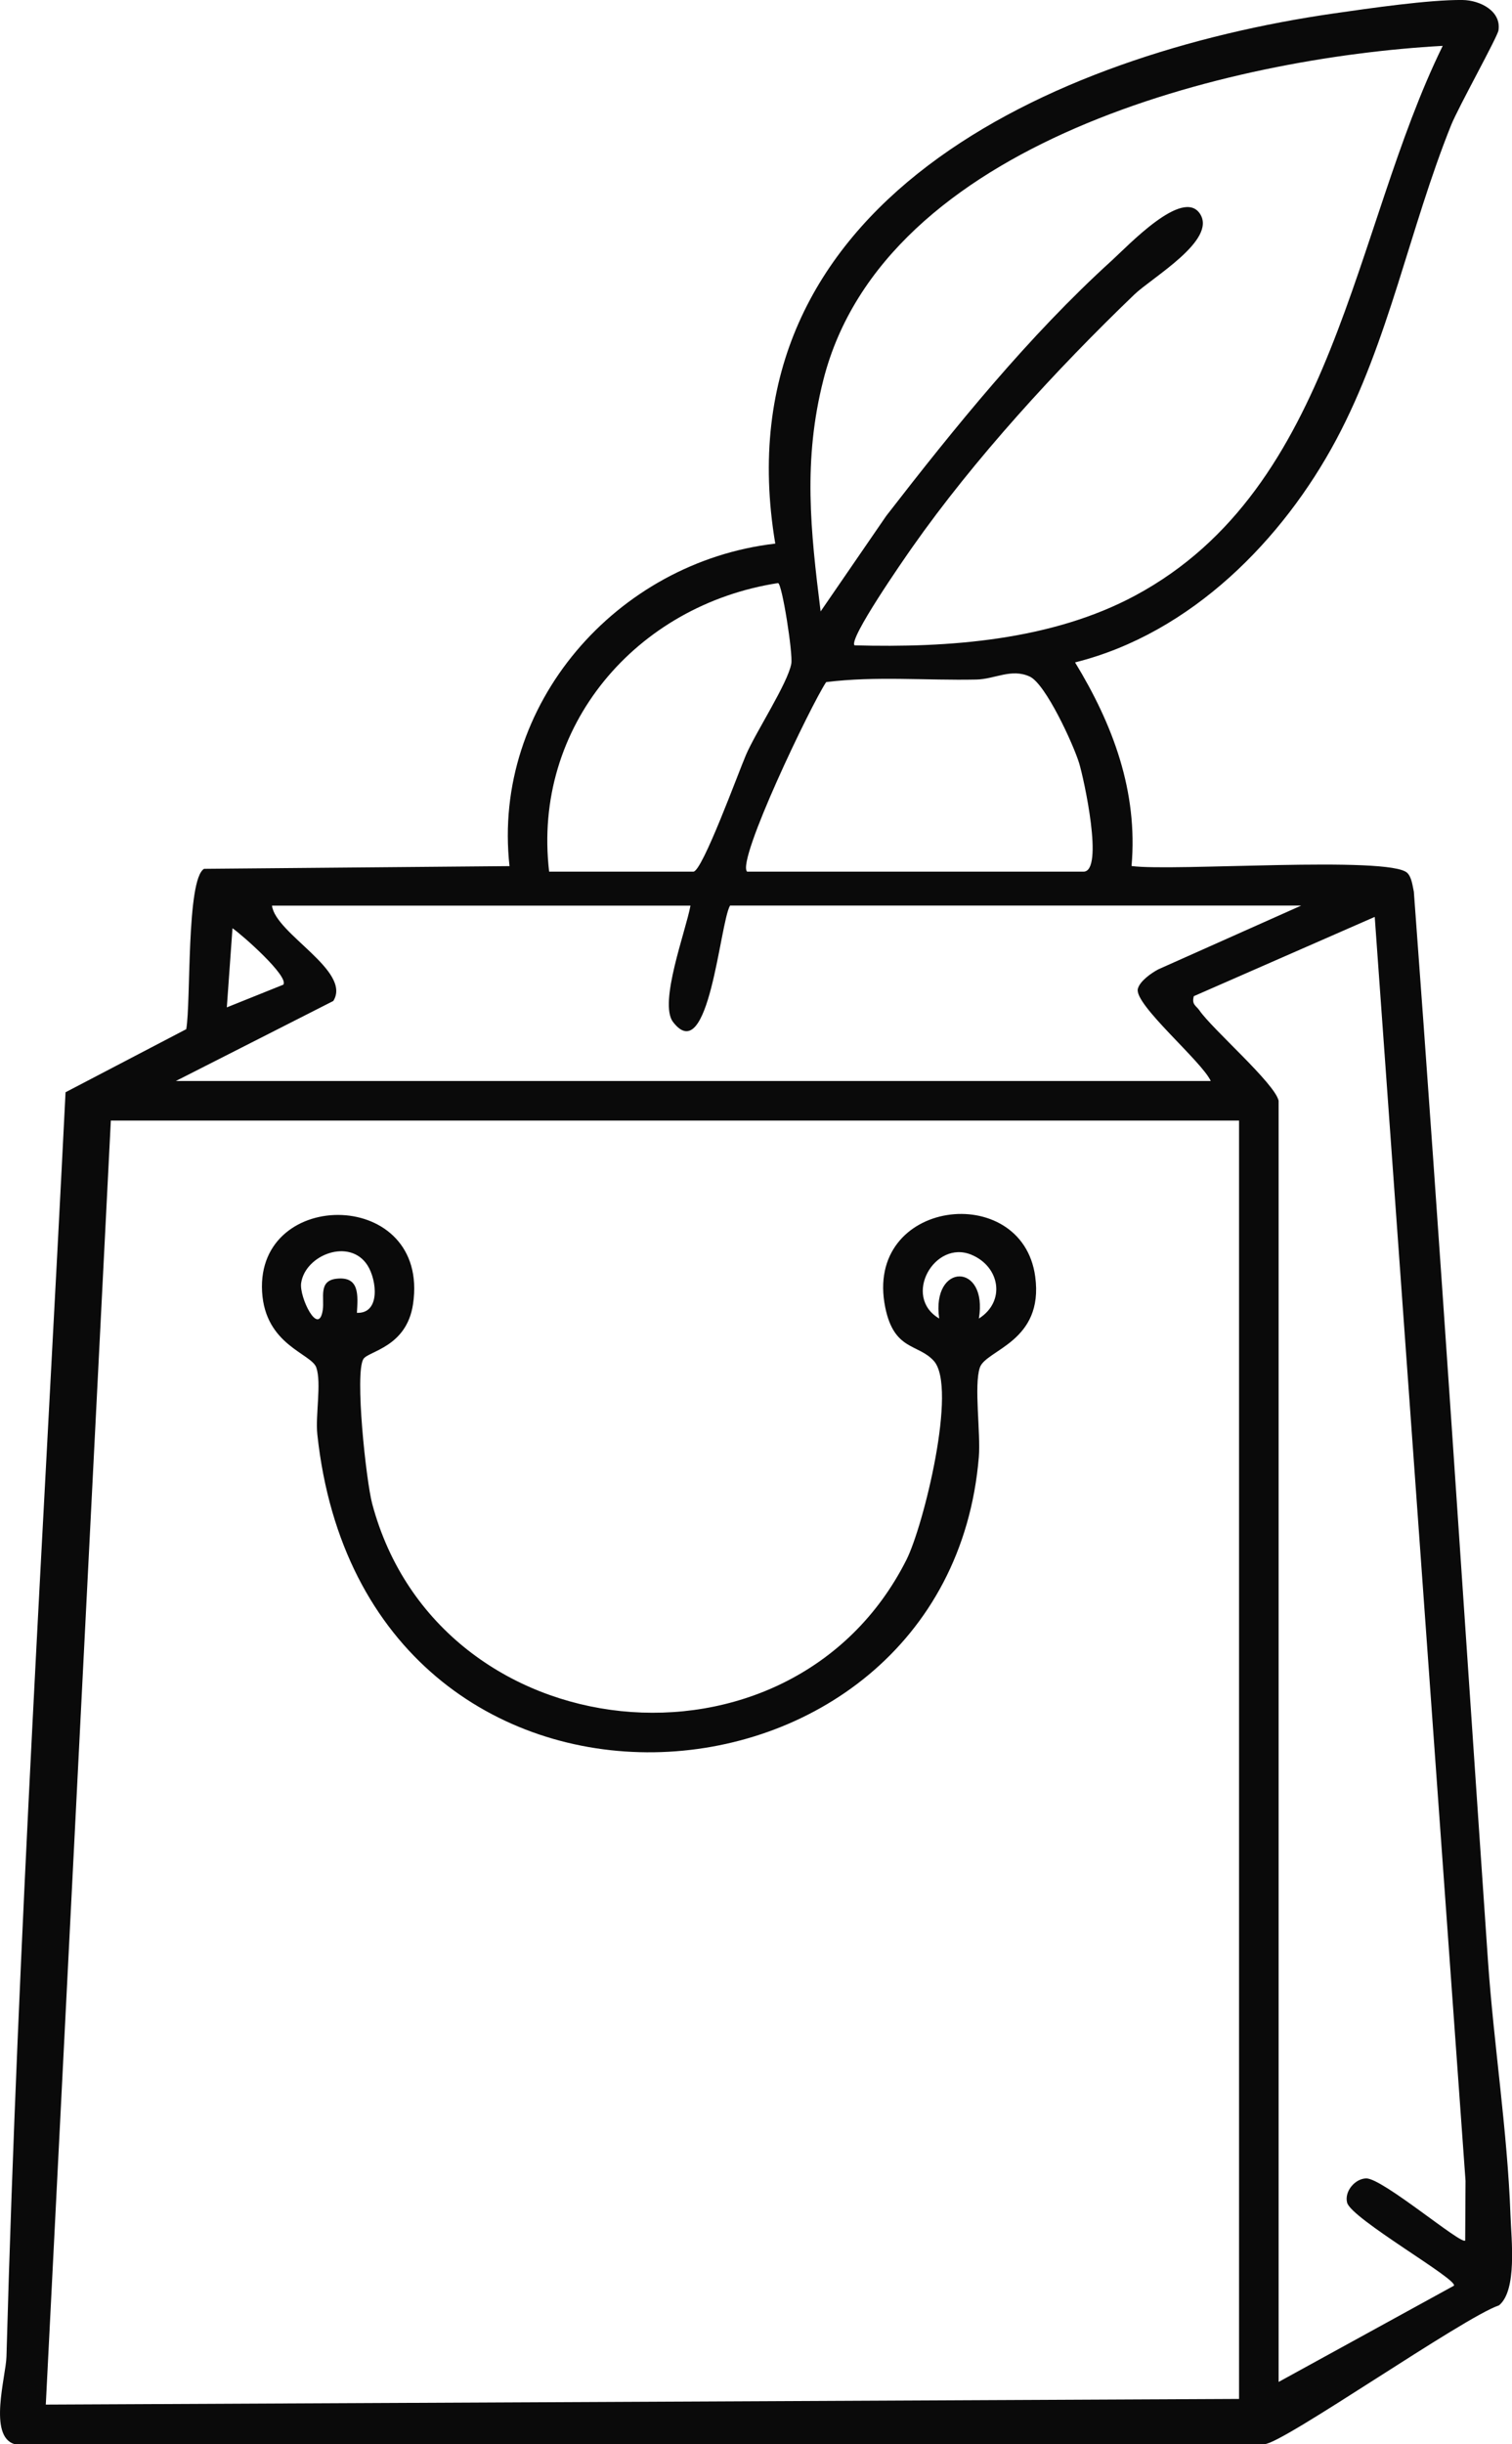
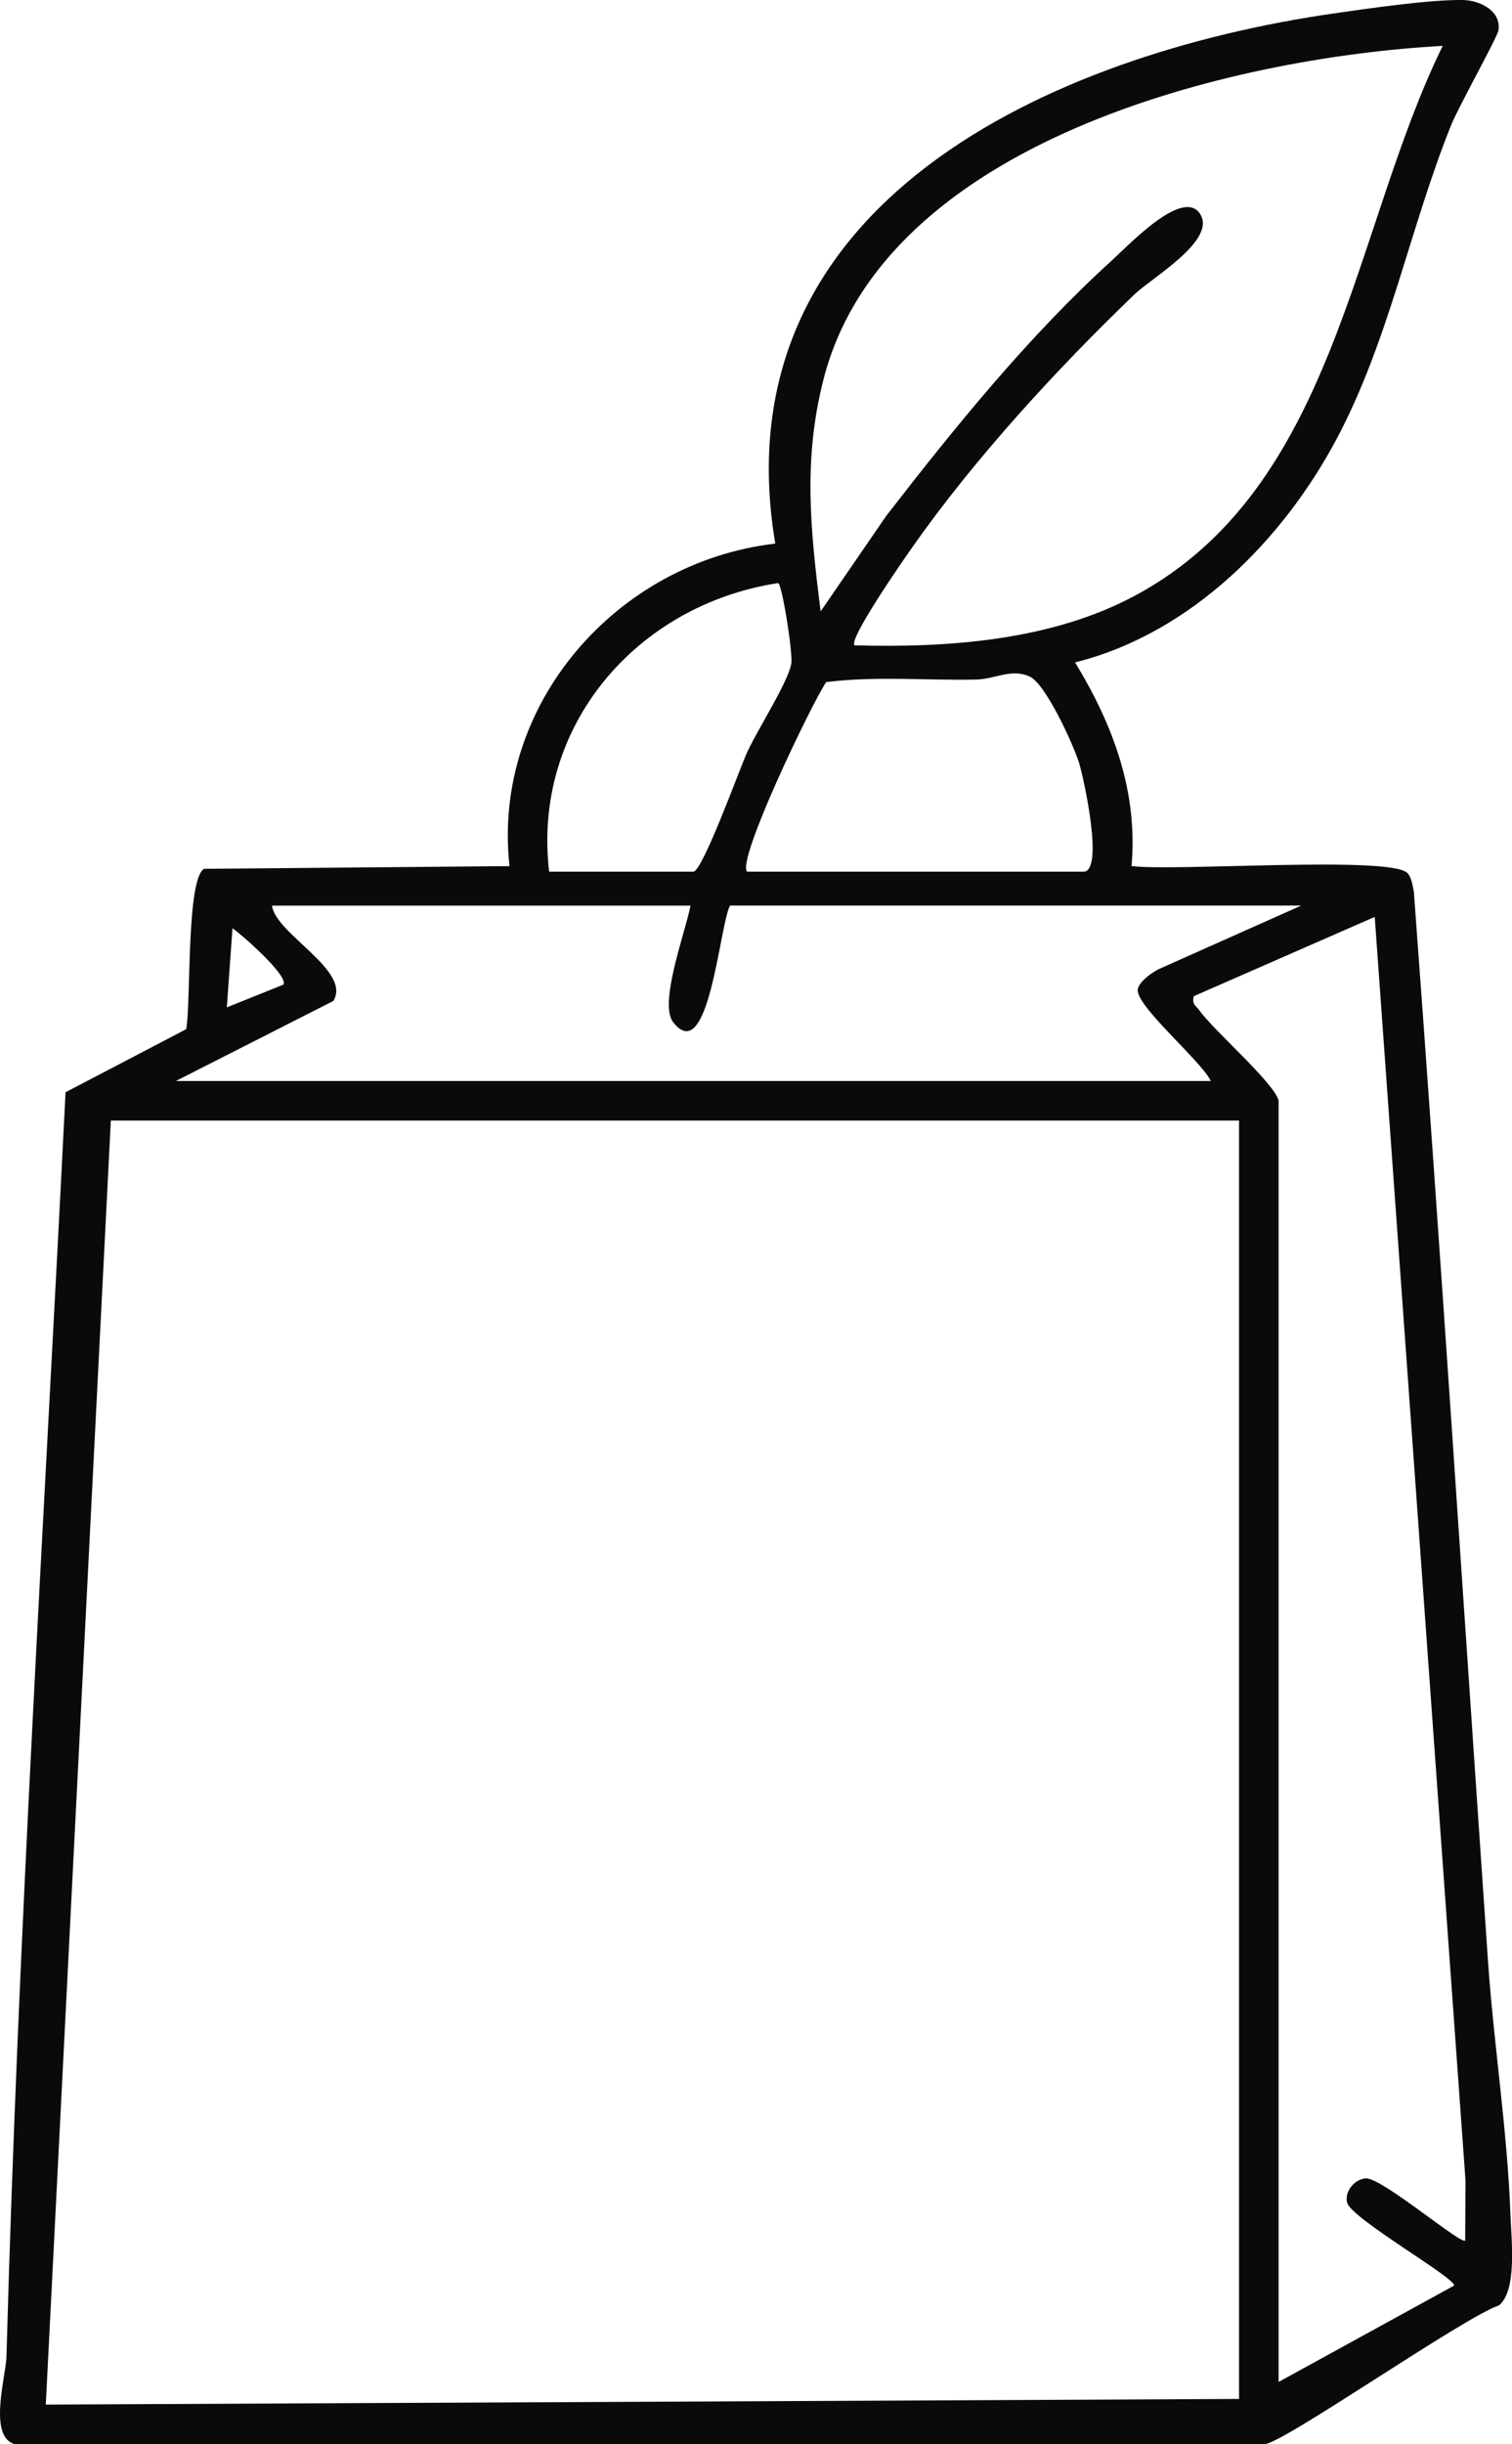
<svg xmlns="http://www.w3.org/2000/svg" id="Layer_2" data-name="Layer 2" viewBox="0 0 267.11 431.68">
  <defs>
    <style>
      .cls-1 {
        fill: #0a0a0a;
      }
    </style>
  </defs>
  <g id="Layer_1-2" data-name="Layer 1">
    <g>
      <path class="cls-1" d="M2.6,431.68c-4.75-1.33-1.55-12.02-1.46-15.44,2.05-74.62,6.71-148.75,10.44-223.33l21.32-11.14c.85-4.7,0-26.47,3.15-28.32l53.96-.48c-3.15-28.56,18.96-53.72,46.95-56.96C126.83,35.73,186.08,9.5,235.65,2.37,241.84,1.48,252.47-.07,258.37,0c3.12.04,6.87,1.96,6.35,5.36-.18,1.19-7.07,13.53-8.36,16.73-7.36,18.3-10.97,38.1-20.32,55.6s-25.51,34.15-46.12,39.3c6.69,10.98,11.13,22.79,9.98,35.96,7.1,1.01,45.62-1.86,48.72,1.23.77.77.92,2.25,1.15,3.31,4.69,62.93,8.77,125.92,13.09,188.75,1.03,14.91,3.44,30.07,3.98,44.98.16,4.37,1.2,13.28-2.02,15.94-6.23,2.08-38.31,24.51-41.42,24.51H2.6ZM254.85,8.1c-37.61,2.08-98.67,16.93-109.38,58.94-3.63,14.25-2.29,26.6-.5,40.95l11.59-16.87c12.1-15.63,25.16-31.77,39.83-45.09,2.88-2.61,12.56-12.92,15.6-8.27s-8.48,11.26-11.6,14.26c-13.78,13.24-28.28,29.04-39.25,44.67-1.36,1.94-11.33,16.25-10.17,17.29,16.54.45,34.77-.83,49.62-8.82,35.43-19.07,38.28-64.46,54.28-97.06ZM97.01,153.95h25.48c1.58,0,8.01-17.66,9.31-20.66,1.79-4.12,7.34-12.57,7.99-16.06.32-1.73-1.63-14.18-2.34-14.25-25.02,3.86-43.46,25.29-40.44,50.97ZM131.97,153.95h59.44c3.67,0,.06-16.48-.78-19.2-1.02-3.3-5.9-13.96-8.72-15.26-3.26-1.49-6.14.46-9.43.53-8.82.19-17.74-.65-26.53.45-2.64,3.94-15.89,31.55-13.97,33.48ZM121.98,159.95H48.05c.6,4.97,14.15,11.53,10.83,16.84l-27.81,14.13h182.82c-1.58-3.48-13.58-13.52-12.88-16.28.35-1.36,2.38-2.79,3.64-3.45l25.22-11.25h-100.9c-1.81,3.07-3.72,28.83-10.07,20.56-2.57-3.35,2.27-16.11,3.08-20.56ZM225.88,194.41v226.28l30.97-17c.75-1.1-18.14-11.83-18.87-14.67-.51-2,1.41-4.24,3.37-4.28,2.87-.06,16.86,11.82,17.49,10.97l.06-10.54-16.04-223.23-31.96,14c-.41,1.5.4,1.66.98,2.5,2.31,3.36,13.34,12.91,14,15.97ZM50.05,173.92c1.06-1.46-7.28-8.81-8.98-9.98l-1,13.98,9.98-4.01ZM218.89,197.91H19.58l-11.49,226.78,210.8-1v-225.78Z" />
-       <path class="cls-1" d="M64.2,240.02c-1.56,2.47.47,21.53,1.56,25.6,11.74,43.94,73.95,50.33,94.36,9.89,3.05-6.05,9.06-30.49,4.84-35.16-2.77-3.06-7.01-1.76-8.57-9.43-3.91-19.2,24.18-22.5,26.49-5.46,1.57,11.55-8.71,12.91-9.78,16.07s.17,11.61-.18,15.8c-5.54,66.68-108.54,73.71-116.86-3.99-.36-3.4.76-9.09-.18-11.81-.86-2.5-9.04-3.93-9.58-13.4-1.05-18.55,29.69-18.28,26.67,2.18-1.13,7.66-7.87,8.29-8.77,9.71ZM63.04,231.87c4.21.16,3.53-5.8,1.89-8.38-3.13-4.92-11-1.89-11.73,3.12-.36,2.48,3.09,9.57,3.82,4.76.33-2.17-.86-5.22,2.53-5.54,4-.39,3.68,2.96,3.5,6.05ZM172.94,232.87c4.74-3.01,3.73-9.13-1.3-11.25-6.54-2.76-12.29,7.41-5.72,11.25-1.42-9.91,8.66-9.92,7.01,0Z" />
    </g>
  </g>
</svg>